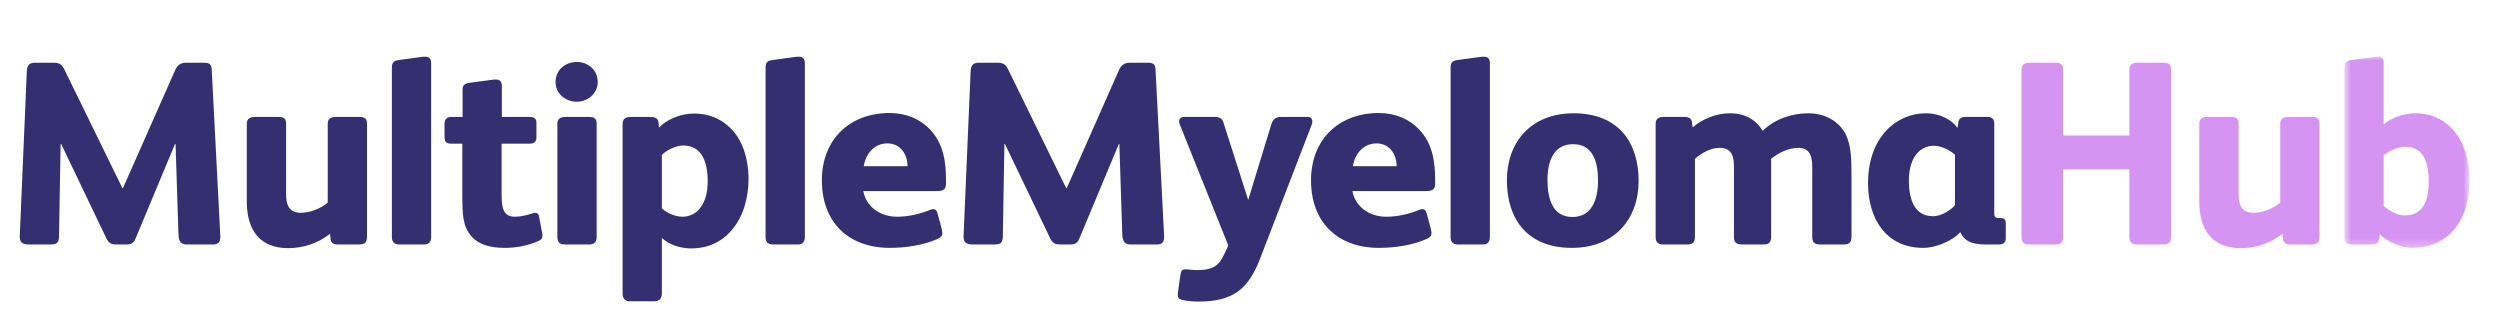
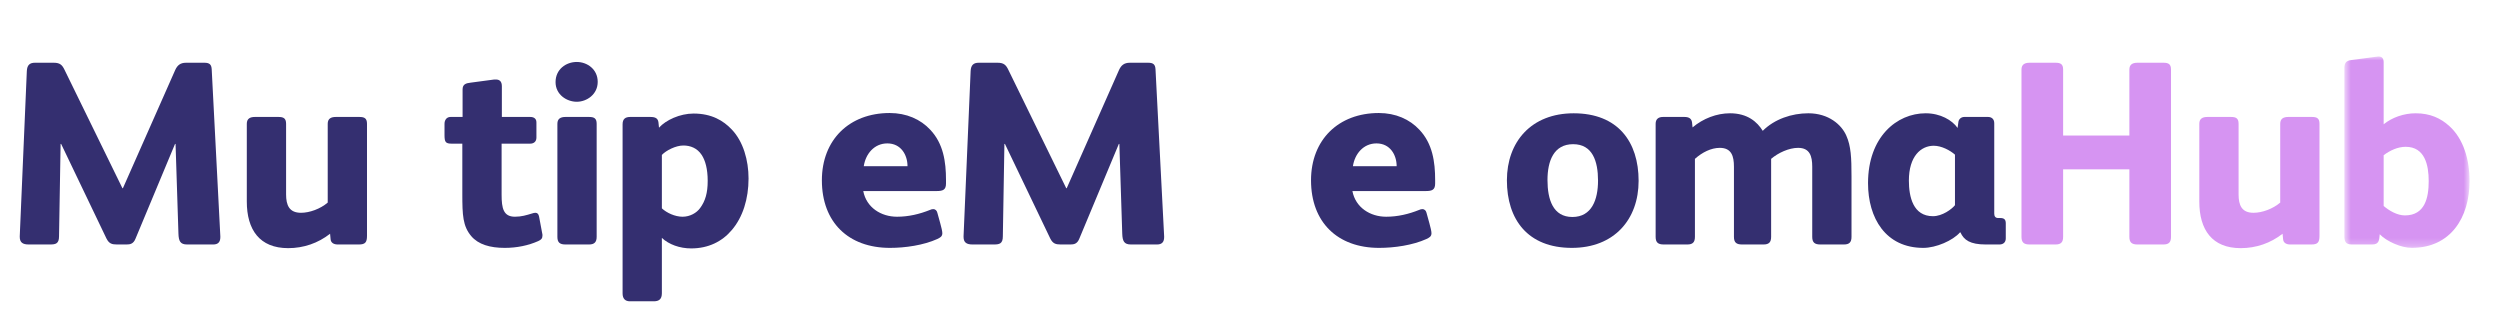
<svg xmlns="http://www.w3.org/2000/svg" xmlns:xlink="http://www.w3.org/1999/xlink" height="39px" viewBox="49 0 310 39" version="1.1">
  <title>MM</title>
  <desc>Created with Sketch.</desc>
  <defs>
    <polygon id="path-1" points="0.703 0.001 16.224 0.001 16.224 23.737 0.703 23.737" />
  </defs>
  <g id="MM" stroke="none" stroke-width="1" fill="none" fill-rule="evenodd">
    <path d="M75.445,30.315 L72.198,30.315 C71.354,30.315 71.159,29.893 71.127,28.984 L70.769,17.846 L70.705,17.846 L65.801,29.6 C65.542,30.251 65.12,30.315 64.698,30.315 L63.496,30.315 C62.88,30.315 62.522,30.217 62.197,29.568 L56.58,17.846 L56.515,17.846 L56.32,29.308 C56.32,30.217 55.898,30.315 55.216,30.315 L52.553,30.315 C51.806,30.315 51.45,30.055 51.45,29.374 L51.45,29.276 L52.326,8.819 C52.359,8.04 52.716,7.78 53.333,7.78 L55.671,7.78 C56.418,7.78 56.71,8.04 57.002,8.657 L64.178,23.334 L64.243,23.334 L70.737,8.657 C70.997,8.105 71.354,7.78 72.068,7.78 L74.341,7.78 C74.991,7.78 75.218,8.007 75.251,8.592 L76.322,29.308 L76.322,29.406 C76.322,30.023 76.03,30.315 75.445,30.315" id="Fill-1" fill="#342F70" />
    <path d="M93.501,30.315 L90.871,30.315 C90.416,30.315 90.026,30.12 89.994,29.666 L89.93,28.984 C88.436,30.153 86.649,30.77 84.734,30.77 C81.194,30.77 79.604,28.497 79.604,24.99 L79.604,15.346 C79.604,14.697 80.025,14.502 80.61,14.502 L83.532,14.502 C84.149,14.502 84.475,14.665 84.475,15.346 L84.475,24.113 C84.475,25.444 84.864,26.386 86.325,26.386 C87.397,26.386 88.728,25.899 89.637,25.12 L89.637,15.346 C89.637,14.697 90.06,14.502 90.644,14.502 L93.566,14.502 C94.183,14.502 94.508,14.665 94.508,15.346 L94.508,29.244 C94.508,30.055 94.28,30.315 93.501,30.315" id="Fill-3" fill="#342F70" />
-     <path d="M101.62,30.315 L98.47,30.315 C97.983,30.315 97.594,30.055 97.594,29.438 L97.594,8.365 C97.594,7.715 97.886,7.52 98.373,7.456 L101.457,7.034 L101.587,7.034 L101.782,7.034 C102.236,7.034 102.464,7.326 102.464,7.845 L102.464,29.406 C102.464,30.023 102.14,30.315 101.62,30.315" id="Fill-5" fill="#342F70" />
    <path d="M115.745,29.893 C114.511,30.445 113.082,30.737 111.589,30.737 C109.77,30.737 108.308,30.315 107.432,29.276 C106.393,28.041 106.328,26.71 106.328,24.048 L106.328,17.814 L105.029,17.814 C104.25,17.814 104.12,17.619 104.12,16.743 L104.12,15.346 C104.12,14.891 104.38,14.501 104.867,14.501 L106.36,14.501 L106.36,11.092 C106.36,10.443 106.783,10.313 107.367,10.248 L110.29,9.858 L110.484,9.858 C110.972,9.858 111.231,10.118 111.231,10.703 L111.231,14.501 L114.738,14.501 C115.192,14.501 115.517,14.697 115.517,15.184 L115.517,17.067 C115.517,17.554 115.192,17.814 114.738,17.814 L111.199,17.814 L111.199,24.145 C111.199,25.834 111.426,26.873 112.854,26.873 C113.667,26.873 114.283,26.678 114.933,26.483 C115.128,26.418 115.258,26.386 115.388,26.386 C115.647,26.386 115.777,26.548 115.842,26.84 L116.231,28.918 C116.265,29.016 116.265,29.114 116.265,29.211 C116.265,29.568 116.101,29.731 115.745,29.893" id="Fill-7" fill="#342F70" />
    <path d="M122.045,30.315 L119.123,30.315 C118.441,30.315 118.116,30.087 118.116,29.374 L118.116,15.346 C118.116,14.697 118.538,14.502 119.123,14.502 L122.045,14.502 C122.662,14.502 122.986,14.665 122.986,15.346 L122.986,29.374 C122.986,30.023 122.694,30.315 122.045,30.315 M120.519,12.619 C119.285,12.619 117.889,11.742 117.889,10.183 C117.889,8.592 119.188,7.683 120.519,7.683 C121.817,7.683 123.116,8.592 123.116,10.151 C123.116,11.71 121.753,12.619 120.519,12.619" id="Fill-9" fill="#342F70" />
    <path d="M136.008,19.21 C135.455,18.366 134.612,18.042 133.735,18.042 C132.793,18.042 131.592,18.658 131.072,19.21 L131.072,25.835 C131.656,26.387 132.695,26.874 133.637,26.874 C134.579,26.874 135.391,26.387 135.813,25.802 C136.462,24.925 136.754,23.919 136.754,22.425 C136.754,20.964 136.462,19.893 136.008,19.21 M139.741,28.529 C138.54,29.958 136.82,30.803 134.709,30.803 C133.28,30.803 131.948,30.315 131.072,29.504 L131.072,36.355 C131.072,37.102 130.715,37.361 130.066,37.361 L127.111,37.361 C126.527,37.361 126.201,37.037 126.201,36.388 L126.201,15.411 C126.201,14.762 126.527,14.502 127.143,14.502 L129.644,14.502 C130.26,14.502 130.585,14.665 130.65,15.185 L130.715,15.833 C131.559,14.892 133.313,14.08 135.001,14.08 C137.241,14.08 138.702,14.957 139.741,16.061 C141.17,17.555 141.82,19.893 141.82,22.133 C141.82,24.665 141.106,26.939 139.741,28.529" id="Fill-11" fill="#342F70" />
-     <path d="M147.958,30.315 L144.809,30.315 C144.321,30.315 143.932,30.055 143.932,29.438 L143.932,8.365 C143.932,7.715 144.224,7.52 144.711,7.456 L147.796,7.034 L147.926,7.034 L148.12,7.034 C148.575,7.034 148.803,7.326 148.803,7.845 L148.803,29.406 C148.803,30.023 148.478,30.315 147.958,30.315" id="Fill-13" fill="#342F70" />
    <path d="M159.031,17.782 C157.407,17.782 156.336,19.081 156.108,20.606 L161.531,20.606 C161.531,19.21 160.719,17.782 159.031,17.782 M165.135,23.691 L156.044,23.691 C156.433,25.737 158.252,26.874 160.232,26.874 C161.661,26.874 163.024,26.549 164.323,26.029 C164.453,25.964 164.583,25.931 164.713,25.931 C165.006,25.931 165.168,26.127 165.232,26.386 C165.362,26.938 165.849,28.432 165.849,28.919 C165.849,29.341 165.557,29.471 165.232,29.634 C163.511,30.413 161.239,30.737 159.355,30.737 C154.192,30.737 150.913,27.555 150.913,22.36 C150.913,17.327 154.322,14.014 159.323,14.014 C161.401,14.014 163.154,14.794 164.356,16.093 C165.979,17.814 166.304,20.054 166.304,22.327 L166.304,22.75 C166.304,23.529 165.947,23.691 165.135,23.691" id="Fill-15" fill="#342F70" />
    <path d="M192.477,30.315 L189.23,30.315 C188.386,30.315 188.191,29.893 188.159,28.984 L187.801,17.846 L187.737,17.846 L182.833,29.6 C182.574,30.251 182.152,30.315 181.73,30.315 L180.528,30.315 C179.912,30.315 179.554,30.217 179.229,29.568 L173.612,17.846 L173.547,17.846 L173.352,29.308 C173.352,30.217 172.93,30.315 172.248,30.315 L169.585,30.315 C168.838,30.315 168.482,30.055 168.482,29.374 L168.482,29.276 L169.358,8.819 C169.391,8.04 169.748,7.78 170.365,7.78 L172.703,7.78 C173.45,7.78 173.742,8.04 174.034,8.657 L181.21,23.334 L181.275,23.334 L187.769,8.657 C188.029,8.105 188.386,7.78 189.1,7.78 L191.373,7.78 C192.023,7.78 192.25,8.007 192.283,8.592 L193.354,29.308 L193.354,29.406 C193.354,30.023 193.062,30.315 192.477,30.315" id="Fill-17" fill="#342F70" />
-     <path d="M211.669,15.411 L205.239,32.101 C203.746,35.966 201.798,37.393 197.576,37.393 C196.83,37.393 196.277,37.329 195.628,37.199 C195.206,37.101 195.044,36.939 195.044,36.582 C195.044,36.452 195.044,36.322 195.076,36.16 L195.368,34.114 C195.466,33.497 195.628,33.4 195.985,33.4 L196.115,33.4 L196.213,33.4 C196.635,33.432 197.024,33.497 197.382,33.497 C199.59,33.497 200.207,32.815 200.856,31.419 L201.311,30.445 L195.272,15.379 C195.238,15.249 195.206,15.151 195.206,15.054 C195.206,14.729 195.466,14.502 195.791,14.502 L199.72,14.502 C200.272,14.502 200.564,14.762 200.693,15.151 L203.778,24.796 L206.636,15.444 C206.831,14.794 207.188,14.502 207.837,14.502 L211.182,14.502 C211.507,14.502 211.733,14.729 211.733,15.054 C211.733,15.151 211.701,15.281 211.669,15.411" id="Fill-19" fill="#342F70" />
    <path d="M219.685,17.782 C218.061,17.782 216.99,19.081 216.762,20.606 L222.185,20.606 C222.185,19.21 221.373,17.782 219.685,17.782 M225.789,23.691 L216.698,23.691 C217.087,25.737 218.906,26.874 220.886,26.874 C222.315,26.874 223.678,26.549 224.977,26.029 C225.107,25.964 225.237,25.931 225.367,25.931 C225.66,25.931 225.822,26.127 225.886,26.386 C226.016,26.938 226.503,28.432 226.503,28.919 C226.503,29.341 226.211,29.471 225.886,29.634 C224.165,30.413 221.893,30.737 220.009,30.737 C214.846,30.737 211.567,27.555 211.567,22.36 C211.567,17.327 214.976,14.014 219.977,14.014 C222.055,14.014 223.808,14.794 225.01,16.093 C226.633,17.814 226.958,20.054 226.958,22.327 L226.958,22.75 C226.958,23.529 226.601,23.691 225.789,23.691" id="Fill-21" fill="#342F70" />
-     <path d="M232.901,30.315 L229.751,30.315 C229.264,30.315 228.875,30.055 228.875,29.438 L228.875,8.365 C228.875,7.715 229.167,7.52 229.654,7.456 L232.738,7.034 L232.868,7.034 L233.063,7.034 C233.517,7.034 233.745,7.326 233.745,7.845 L233.745,29.406 C233.745,30.023 233.421,30.315 232.901,30.315" id="Fill-23" fill="#342F70" />
    <path d="M244.071,17.879 C241.668,17.879 240.888,19.957 240.888,22.327 C240.888,24.731 241.571,26.906 243.973,26.906 C246.377,26.906 247.156,24.763 247.156,22.393 C247.156,19.989 246.473,17.879 244.071,17.879 M243.909,30.737 C238.421,30.737 235.856,27.198 235.856,22.36 C235.856,17.587 238.876,14.048 244.135,14.048 C249.624,14.048 252.188,17.587 252.188,22.425 C252.188,27.198 249.169,30.737 243.909,30.737" id="Fill-25" fill="#342F70" />
    <path d="M277.647,30.315 L274.724,30.315 C274.043,30.315 273.717,30.087 273.717,29.374 L273.717,26.061 L273.717,20.671 C273.717,19.373 273.425,18.334 271.964,18.334 C270.827,18.334 269.497,18.95 268.62,19.697 L268.62,26.061 L268.62,29.374 C268.62,30.055 268.327,30.315 267.678,30.315 L265.015,30.315 C264.334,30.315 264.009,30.087 264.009,29.374 L264.009,26.061 L264.009,20.671 C264.009,19.373 263.716,18.334 262.255,18.334 C261.183,18.334 260.08,18.885 259.171,19.697 L259.171,26.061 L259.171,29.374 C259.171,30.055 258.877,30.315 258.228,30.315 L255.306,30.315 C254.625,30.315 254.299,30.087 254.299,29.374 L254.299,26.061 L254.299,15.346 C254.299,14.761 254.657,14.502 255.209,14.502 L257.873,14.502 C258.423,14.502 258.748,14.697 258.813,15.184 L258.877,15.8 C260.176,14.697 261.865,14.047 263.522,14.047 C265.697,14.047 266.899,15.119 267.58,16.223 C269.043,14.761 271.185,14.047 273.231,14.047 C275.762,14.047 277.354,15.476 277.938,16.807 C278.524,18.106 278.587,19.567 278.587,21.873 L278.587,26.061 L278.587,29.374 C278.587,30.055 278.296,30.315 277.647,30.315" id="Fill-27" fill="#342F70" />
    <path d="M291.416,19.177 C290.832,18.657 289.76,18.073 288.786,18.073 C287.195,18.073 285.701,19.372 285.701,22.392 C285.701,24.405 286.221,26.808 288.688,26.808 C289.857,26.808 291.026,25.931 291.416,25.444 L291.416,19.177 Z M296.937,30.315 L295.215,30.315 C293.3,30.315 292.52,29.763 292.098,28.821 L292.033,28.821 C291.156,29.827 289.078,30.737 287.487,30.737 C282.812,30.737 280.636,27.035 280.636,22.717 C280.636,16.969 284.208,14.047 287.779,14.047 C289.598,14.047 291.059,14.891 291.741,15.865 L291.838,15.151 C291.871,14.793 292.163,14.501 292.585,14.501 L295.508,14.501 C295.962,14.501 296.287,14.761 296.287,15.281 L296.287,26.483 C296.287,26.808 296.417,27.035 296.773,27.035 L297.033,27.035 C297.488,27.035 297.716,27.198 297.716,27.685 L297.716,29.568 C297.716,30.055 297.391,30.315 296.937,30.315 Z" id="Fill-29" fill="#342F70" />
    <path d="M317.264,30.315 L314.049,30.315 C313.368,30.315 313.042,30.087 313.042,29.374 L313.042,20.996 L304.827,20.996 L304.827,29.374 C304.827,30.055 304.535,30.315 303.886,30.315 L300.671,30.315 C299.99,30.315 299.664,30.087 299.664,29.374 L299.664,8.625 C299.664,7.975 300.087,7.78 300.671,7.78 L303.886,7.78 C304.503,7.78 304.827,7.943 304.827,8.625 L304.827,16.807 L313.042,16.807 L313.042,8.625 C313.042,7.975 313.465,7.78 314.049,7.78 L317.264,7.78 C317.881,7.78 318.205,7.943 318.205,8.625 L318.205,29.374 C318.205,30.055 317.913,30.315 317.264,30.315" id="Fill-31" fill="#D694F2" />
    <path d="M335.611,30.315 L332.98,30.315 C332.526,30.315 332.136,30.12 332.104,29.666 L332.039,28.984 C330.546,30.153 328.759,30.77 326.843,30.77 C323.304,30.77 321.714,28.497 321.714,24.99 L321.714,15.346 C321.714,14.697 322.135,14.502 322.719,14.502 L325.642,14.502 C326.259,14.502 326.584,14.665 326.584,15.346 L326.584,24.113 C326.584,25.444 326.973,26.386 328.434,26.386 C329.507,26.386 330.838,25.899 331.747,25.12 L331.747,15.346 C331.747,14.697 332.169,14.502 332.754,14.502 L335.675,14.502 C336.293,14.502 336.617,14.665 336.617,15.346 L336.617,29.244 C336.617,30.055 336.39,30.315 335.611,30.315" id="Fill-33" fill="#D694F2" />
    <g id="Group-37" transform="translate(339, 7)">
      <mask id="mask-2" fill="white">
        <use xlink:href="#path-1" />
      </mask>
      <g id="Clip-36" />
      <path d="M8.302,11.204 C7.327,11.204 6.354,11.658 5.574,12.243 L5.574,18.542 C6.256,19.127 7.263,19.711 8.204,19.711 C10.704,19.711 11.159,17.503 11.159,15.458 C11.159,13.509 10.704,11.204 8.302,11.204 M9.048,23.737 C7.782,23.737 5.964,22.958 5.087,22.049 C5.022,22.764 5.022,23.315 4.146,23.315 L1.613,23.315 C0.931,23.315 0.703,22.991 0.703,22.341 L0.703,1.463 C0.703,0.878 0.865,0.554 1.483,0.456 L4.665,0.034 C4.73,0.034 4.86,0.001 4.925,0.001 C5.379,0.001 5.574,0.261 5.574,0.716 L5.574,8.411 C6.614,7.567 8.074,7.048 9.535,7.048 C11.354,7.048 12.653,7.665 13.724,8.639 C15.446,10.197 16.225,12.729 16.225,15.458 C16.225,19.971 13.887,23.737 9.048,23.737" id="Fill-35" fill="#D694F2" mask="url(#mask-2)" />
    </g>
  </g>
</svg>